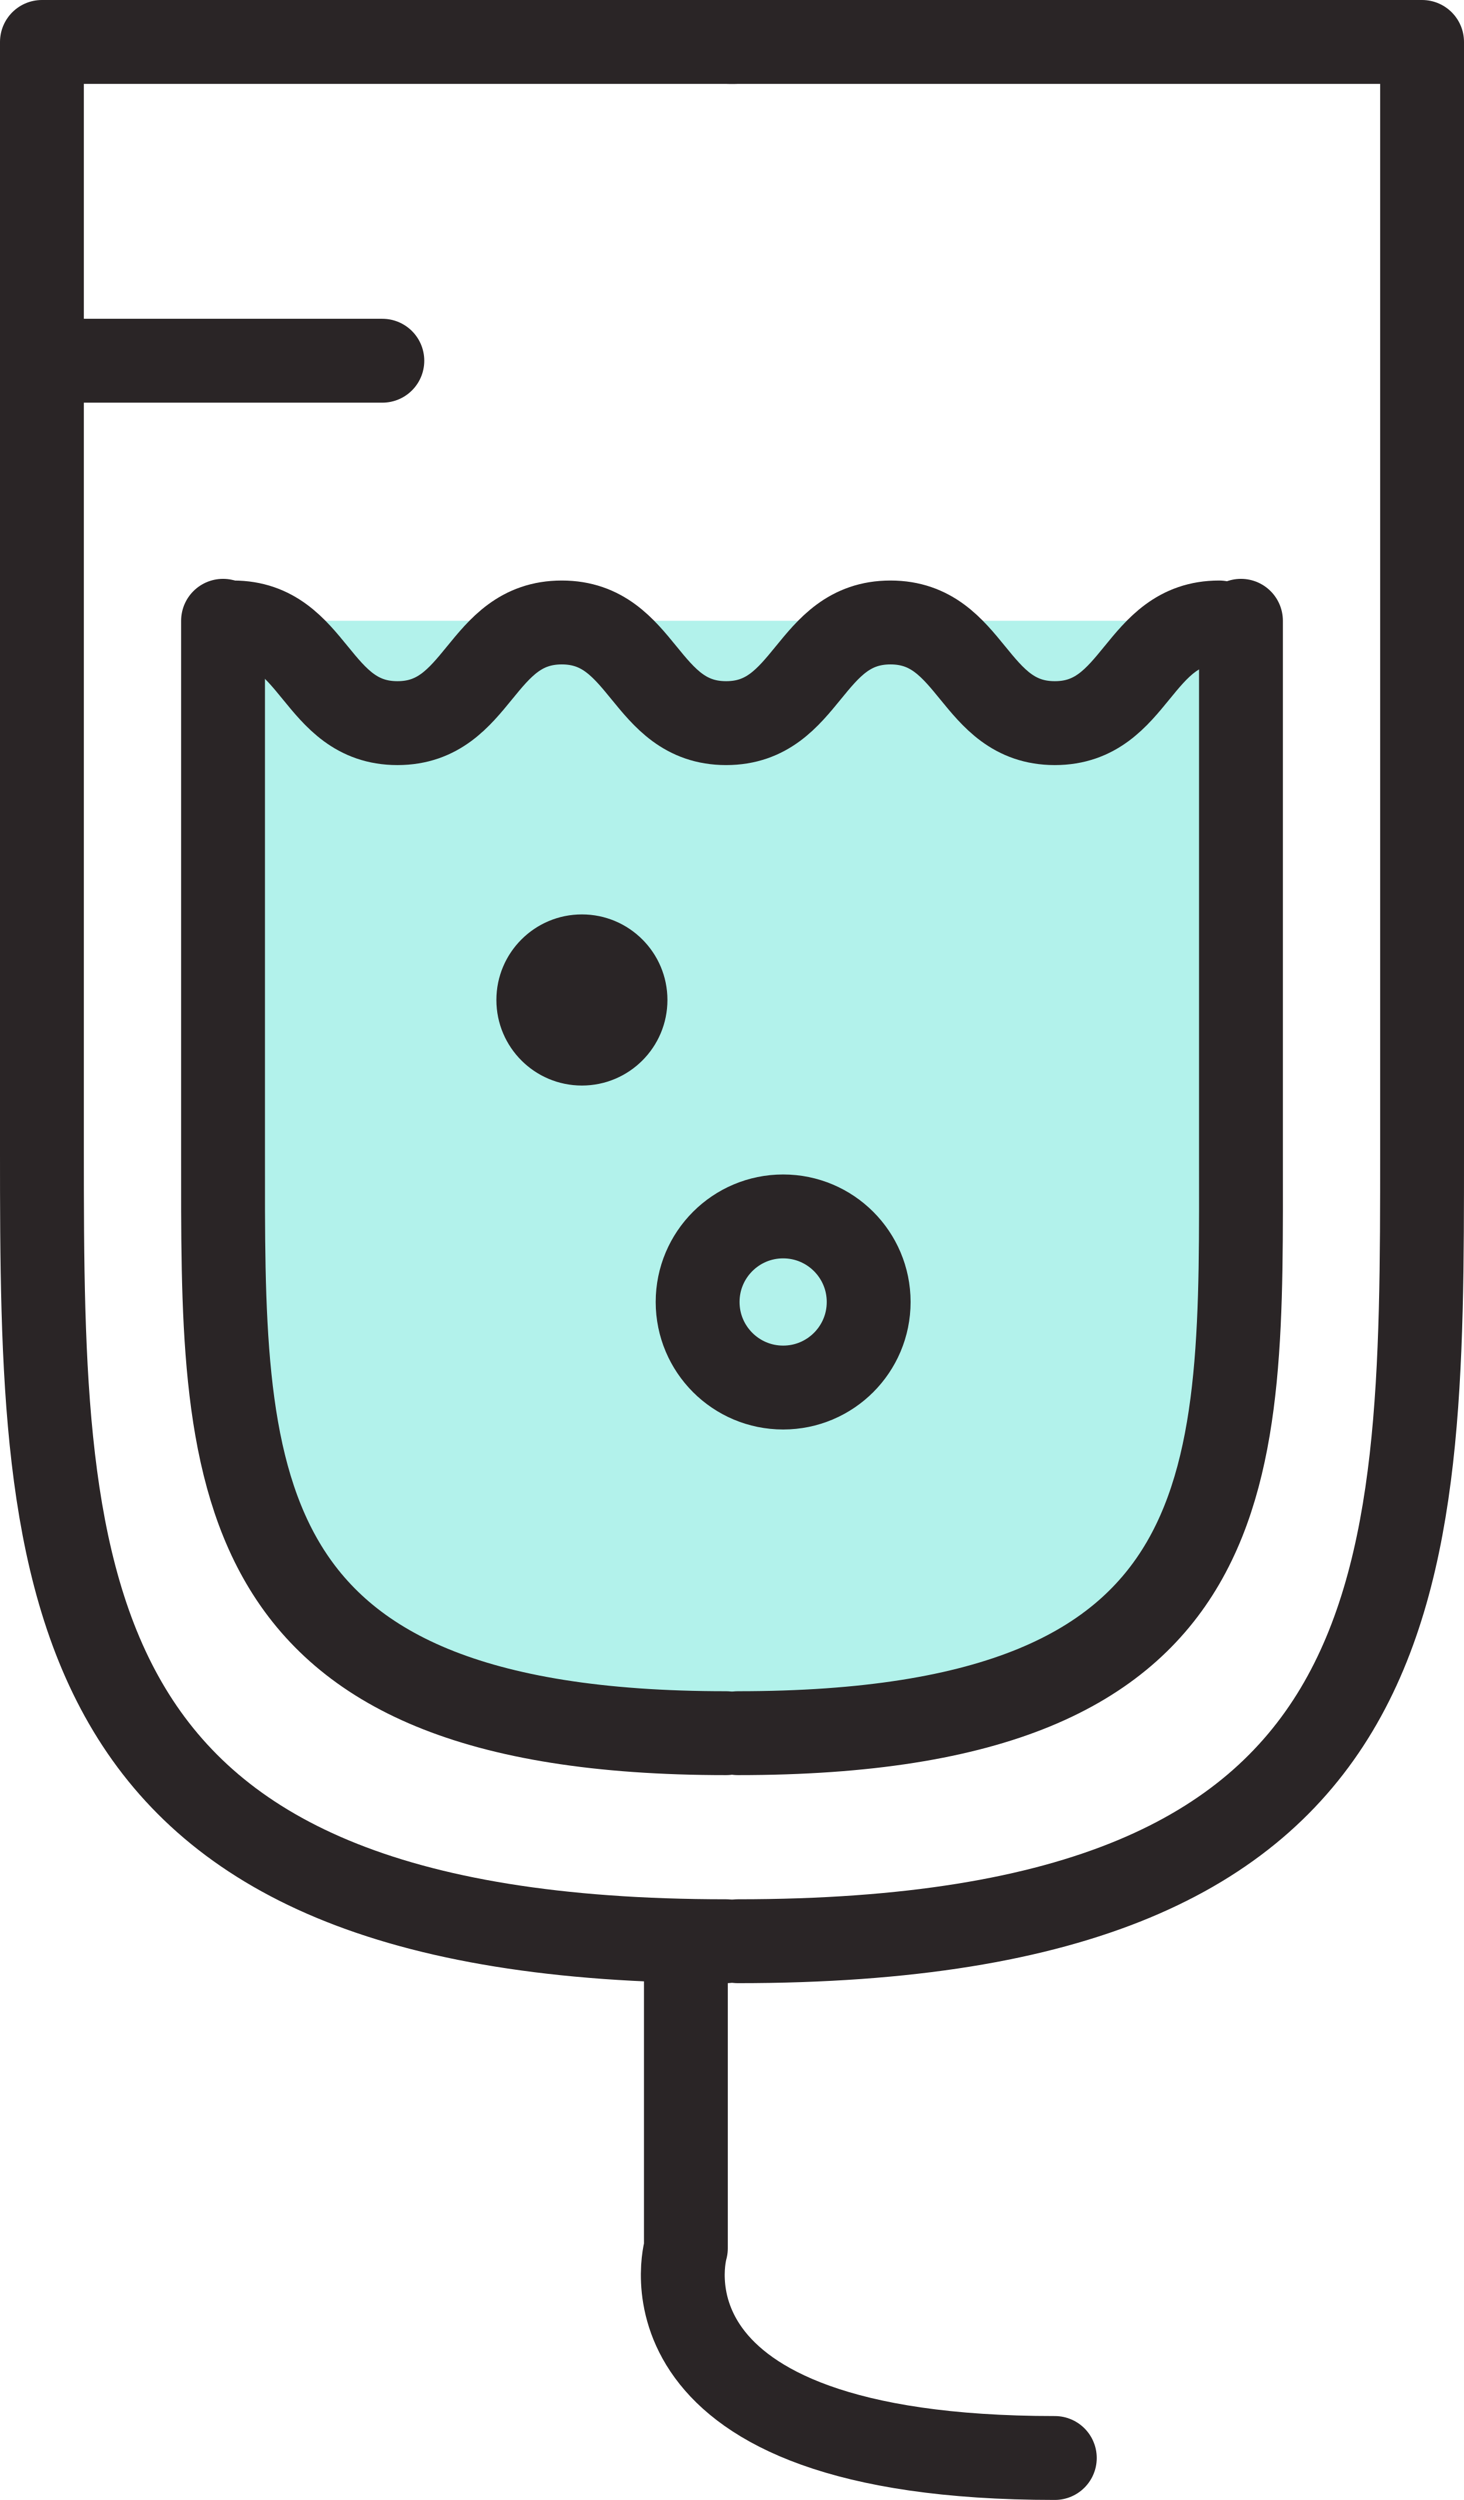
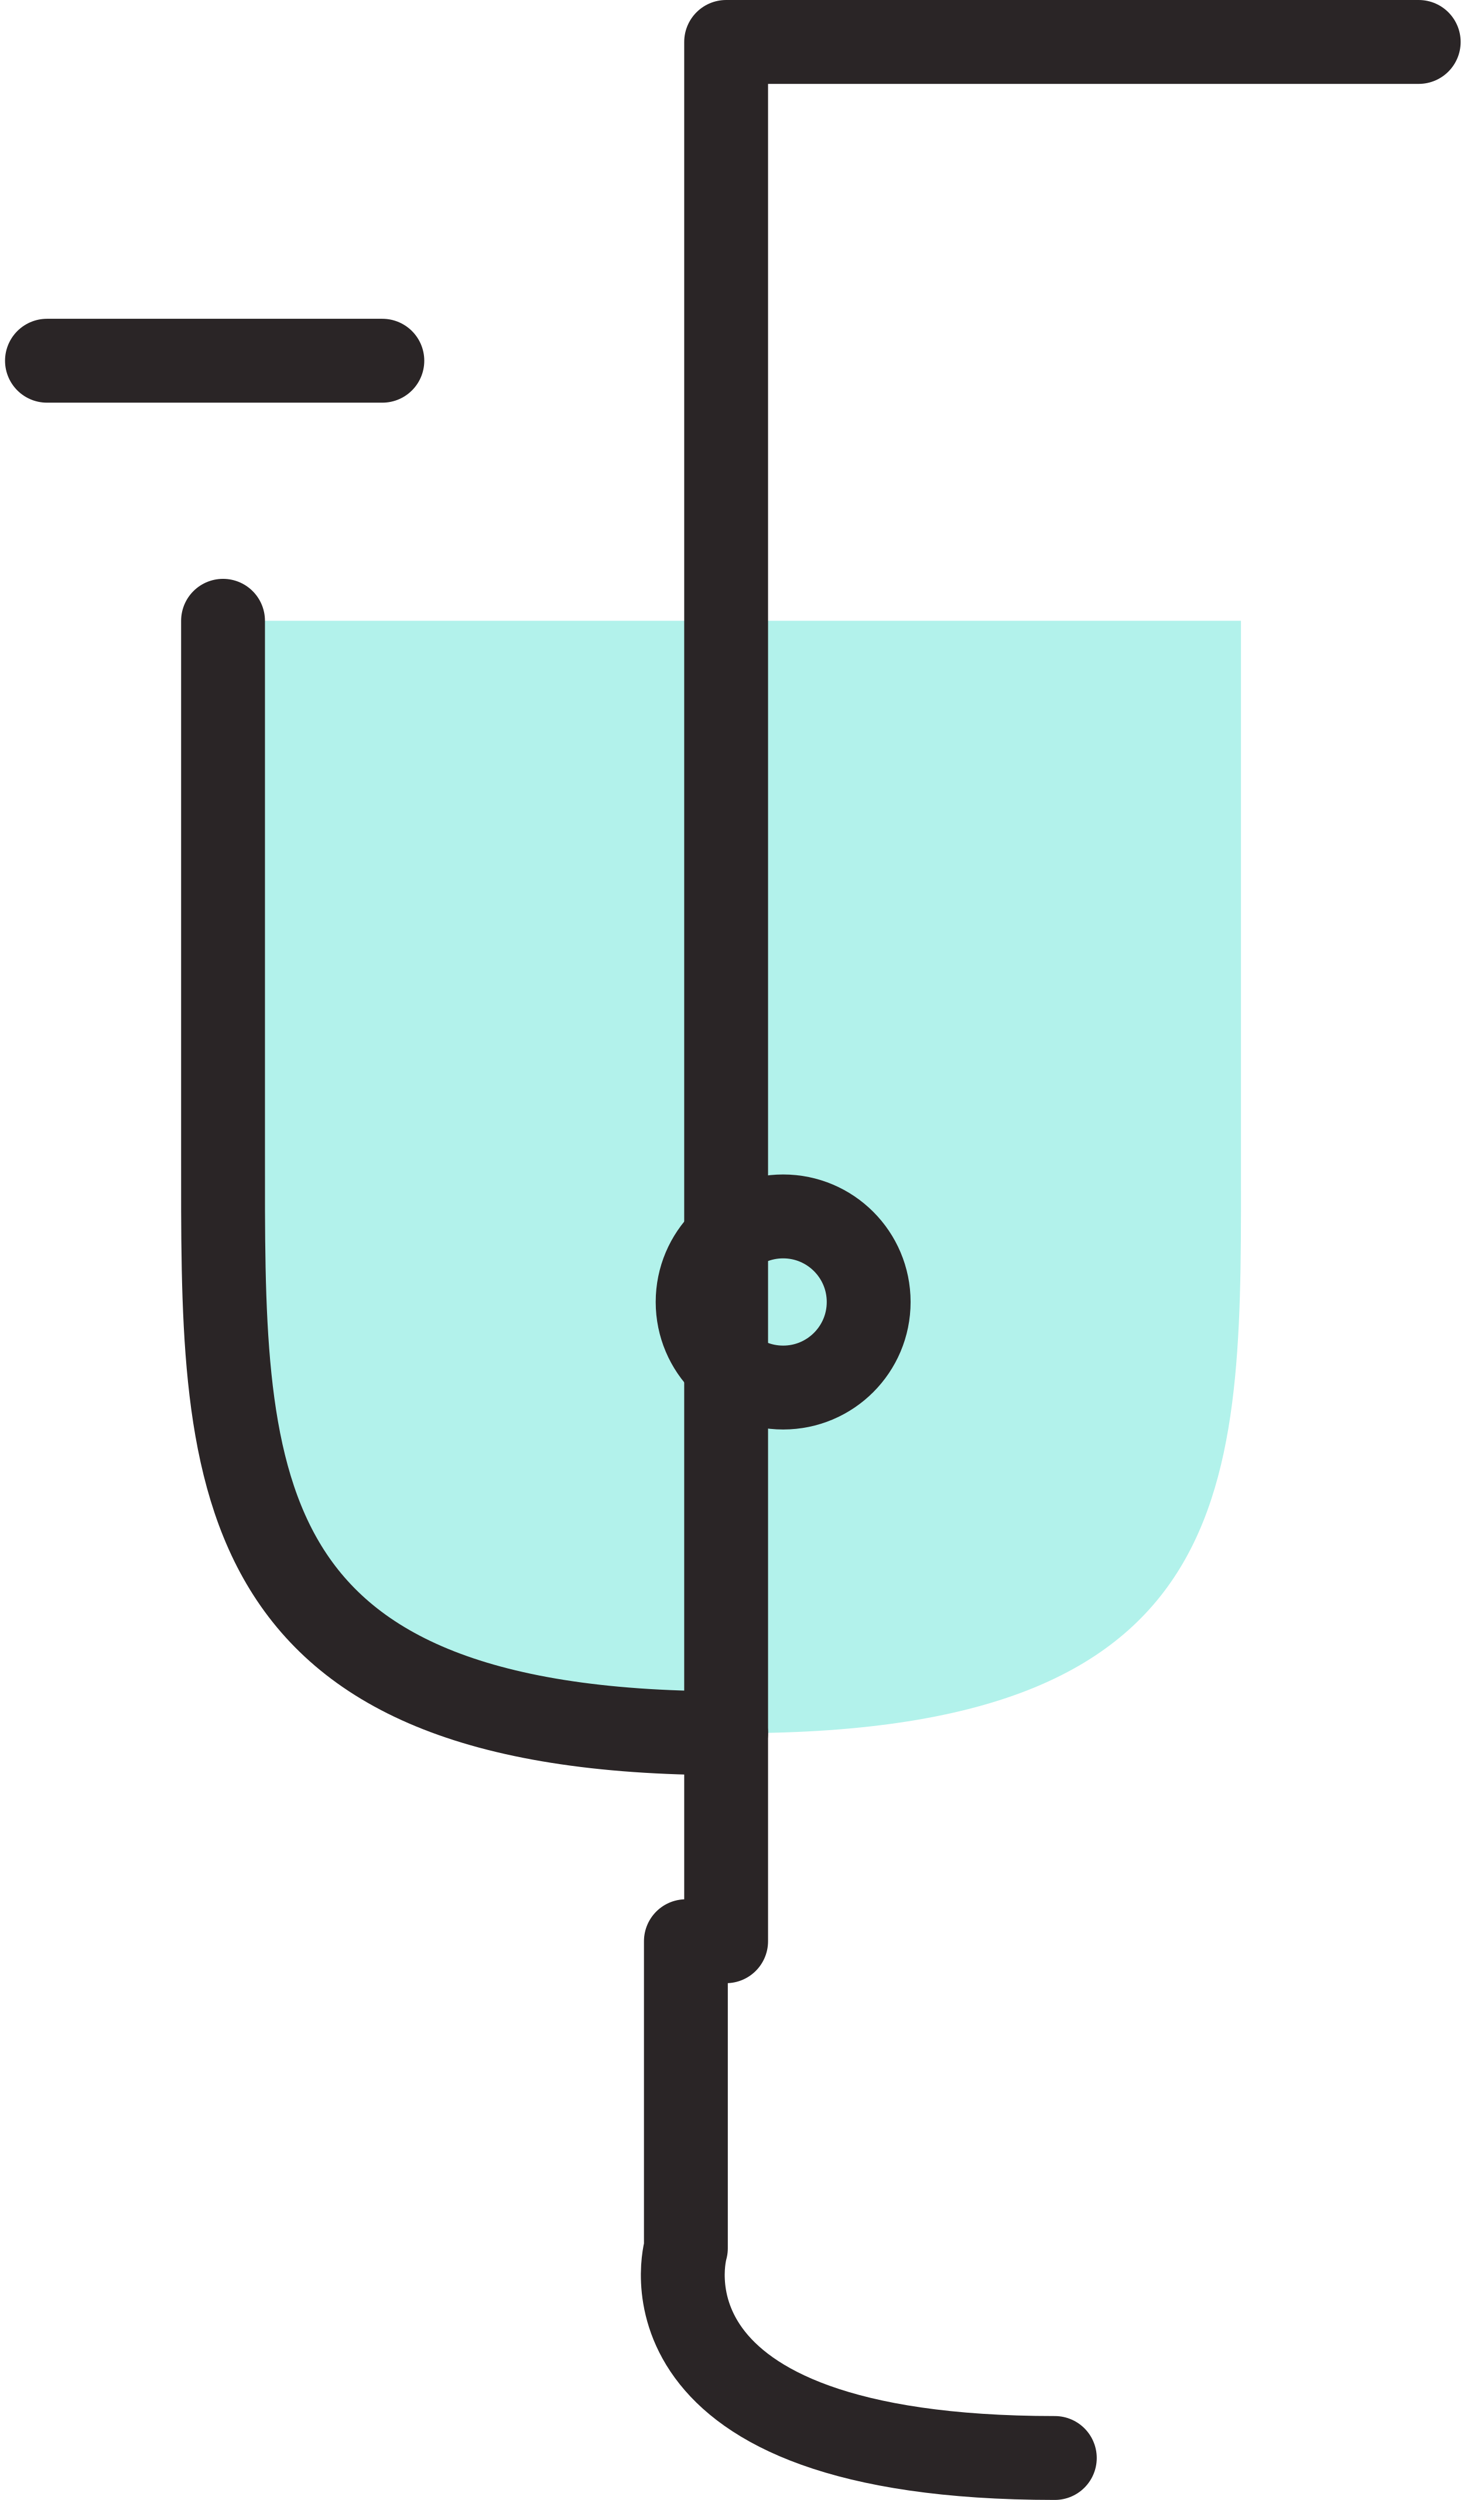
<svg xmlns="http://www.w3.org/2000/svg" version="1.1" id="Layer_1" x="0px" y="0px" width="87.3px" height="149px" viewBox="0 0 87.3 149" style="enable-background:new 0 0 87.3 149;" xml:space="preserve">
  <style type="text/css">
	.st0{fill:#B2F2EB;}
	.st1{fill:none;stroke:#2A2526;stroke-width:5;stroke-linecap:round;stroke-linejoin:round;}
	.st2{fill:#2A2526;}
</style>
  <g>
    <g>
      <path class="st0" d="M74,37v31.6c0,19.2,0.8,34.7-30,34.7h-0.7c-30.5,0-30-15.5-30-34.7V37" />
    </g>
    <path class="st1" d="M73.3,39.1" />
-     <path class="st1" d="M43.3,115.7c-40.5,0-40.8-21.1-40.8-47.1V2.5h41.3" />
+     <path class="st1" d="M43.3,115.7V2.5h41.3" />
    <g>
      <path class="st1" d="M13.3,37v31.6c0,19.2-0.5,34.7,30,34.7" />
-       <path class="st1" d="M74,37v31.6c0,19.2,0.8,34.7-30,34.7" />
    </g>
-     <path class="st1" d="M44,115.7c40.8,0,40.8-21.1,40.8-47.1V2.5H43.5" />
    <g>
-       <path class="st1" d="M13.9,37.1c4.9,0,4.9,6,9.8,6c4.9,0,4.9-6,9.8-6c4.9,0,4.9,6,9.8,6c4.9,0,4.9-6,9.8-6c4.9,0,4.9,6,9.8,6    s4.9-6,9.8-6" />
-     </g>
+       </g>
    <path class="st1" d="M40.9,115.7V134c0,0-3.7,12.5,22,12.5" />
    <line class="st1" x1="2.8" y1="21.5" x2="22.8" y2="21.5" />
    <circle class="st1" cx="46.7" cy="77.6" r="5.1" />
-     <circle class="st2" cx="34.7" cy="59.6" r="5.1" />
  </g>
</svg>